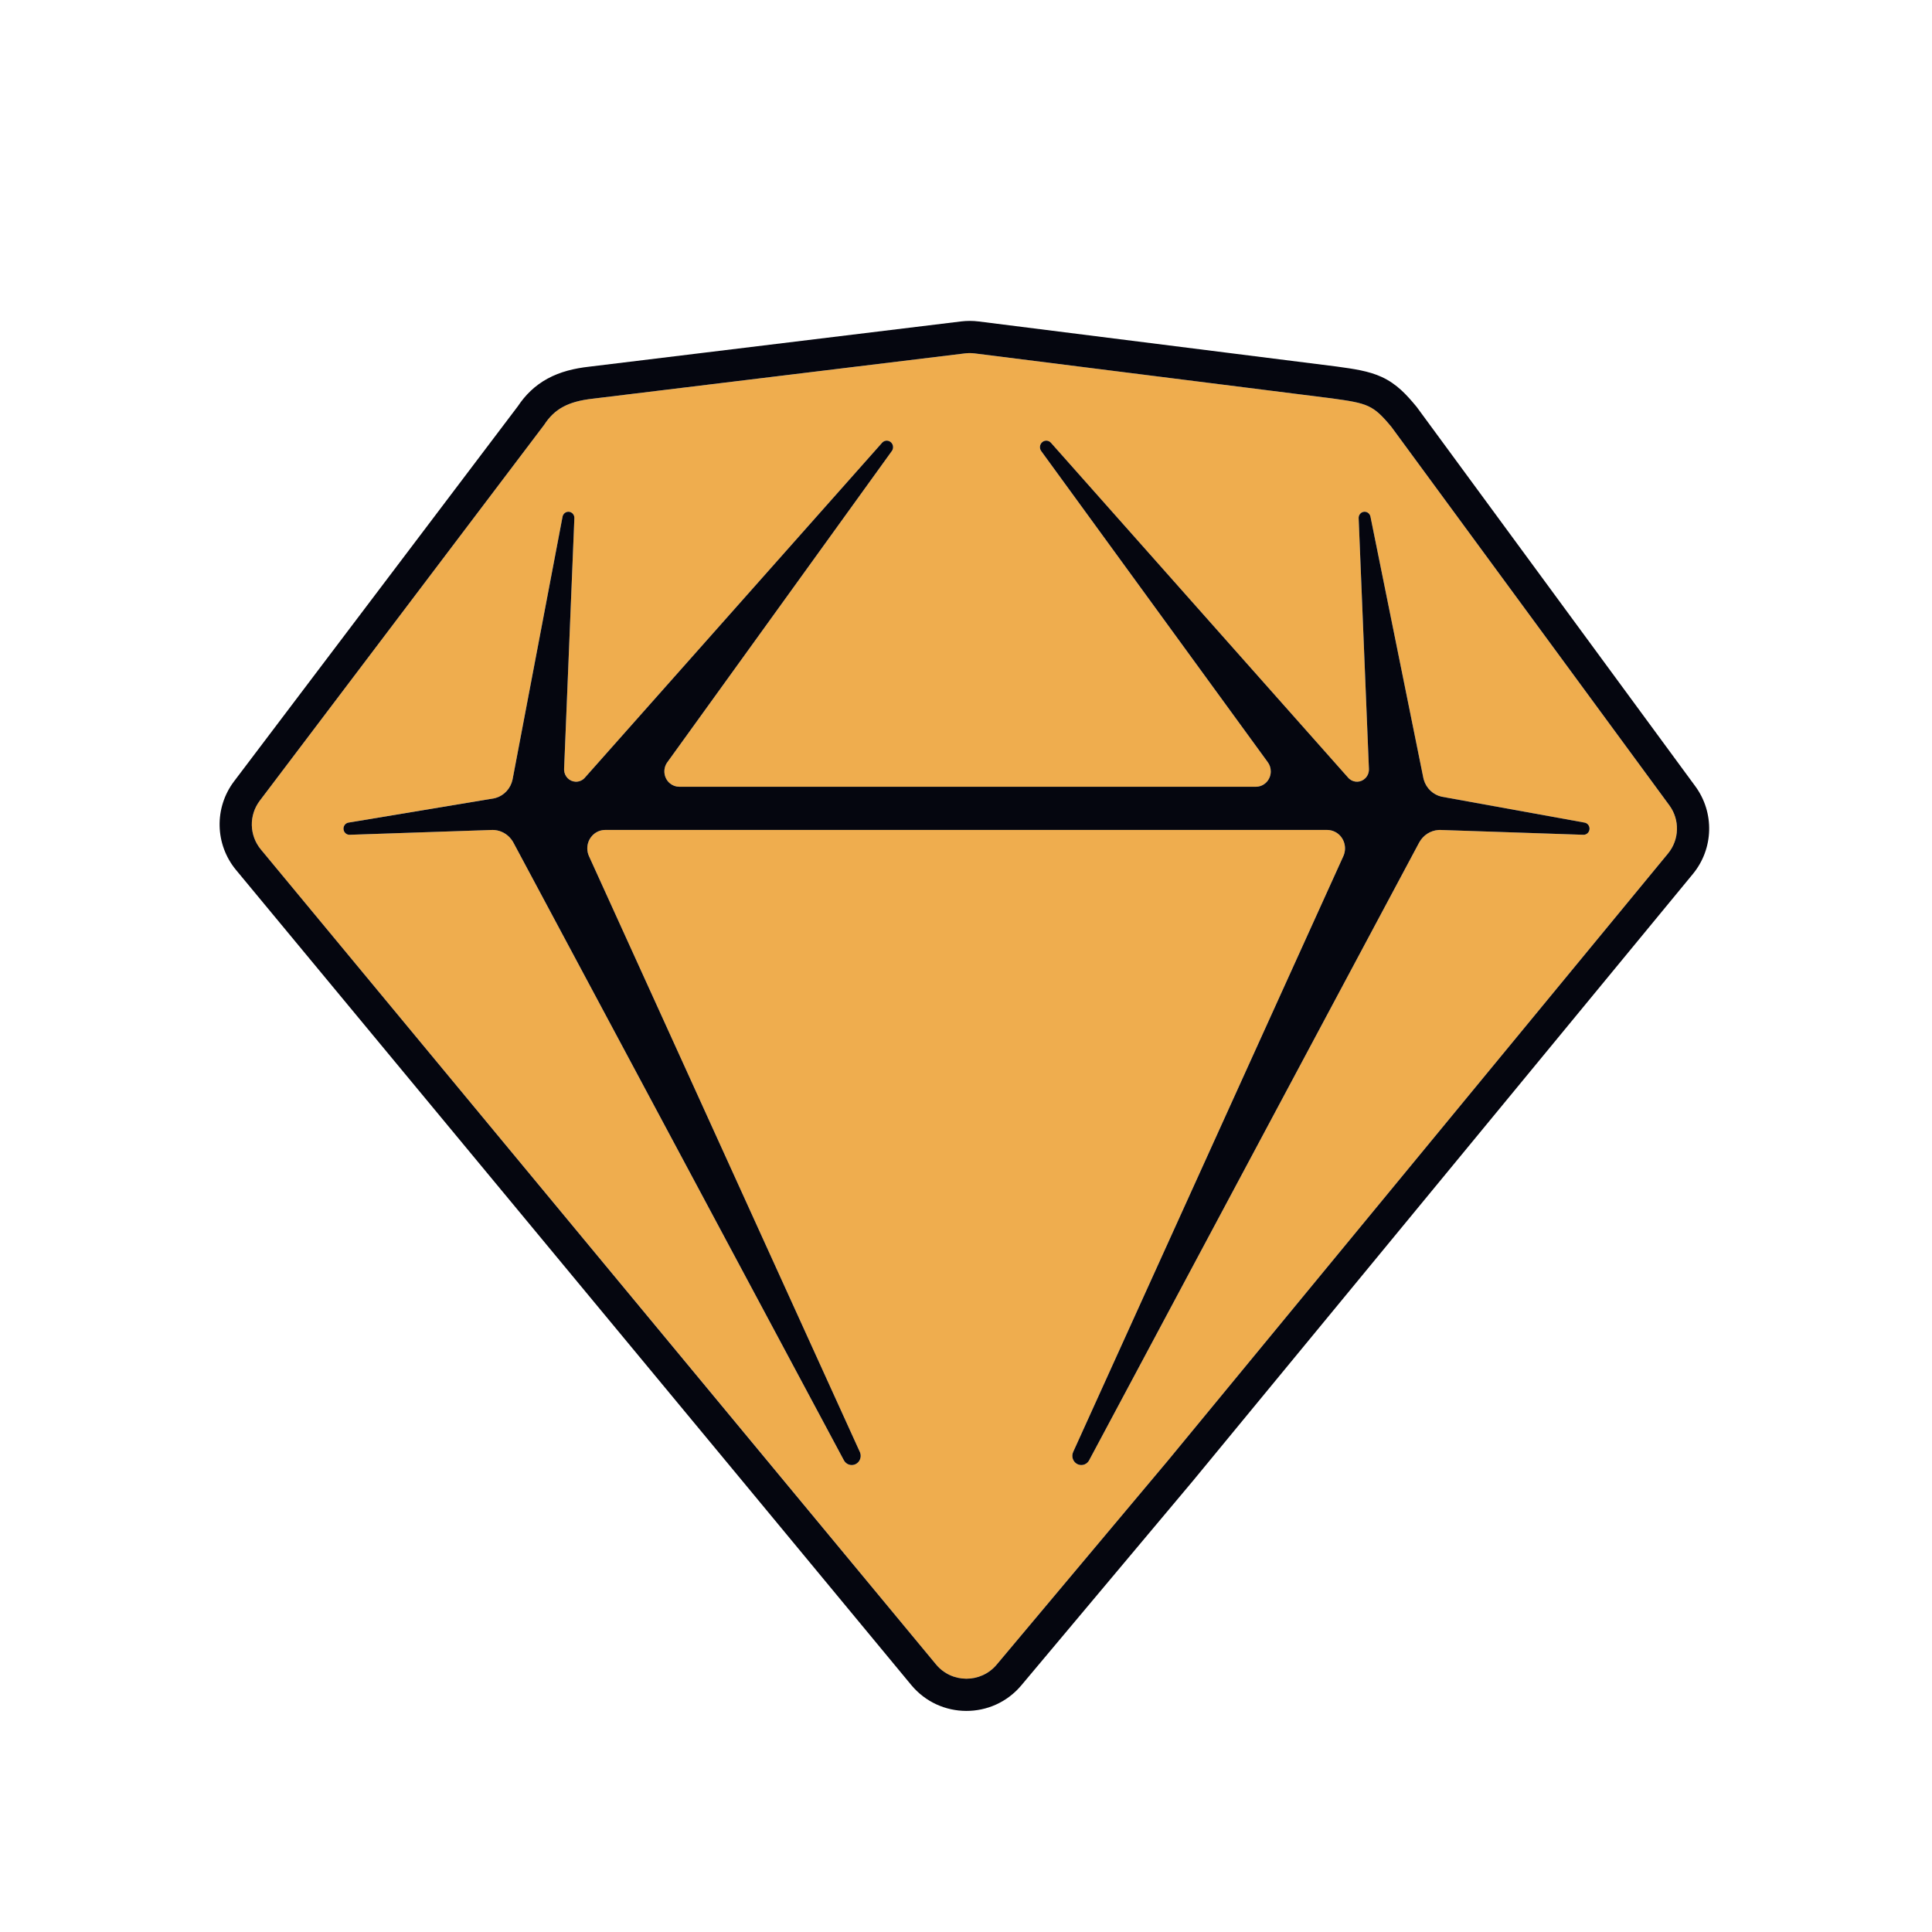
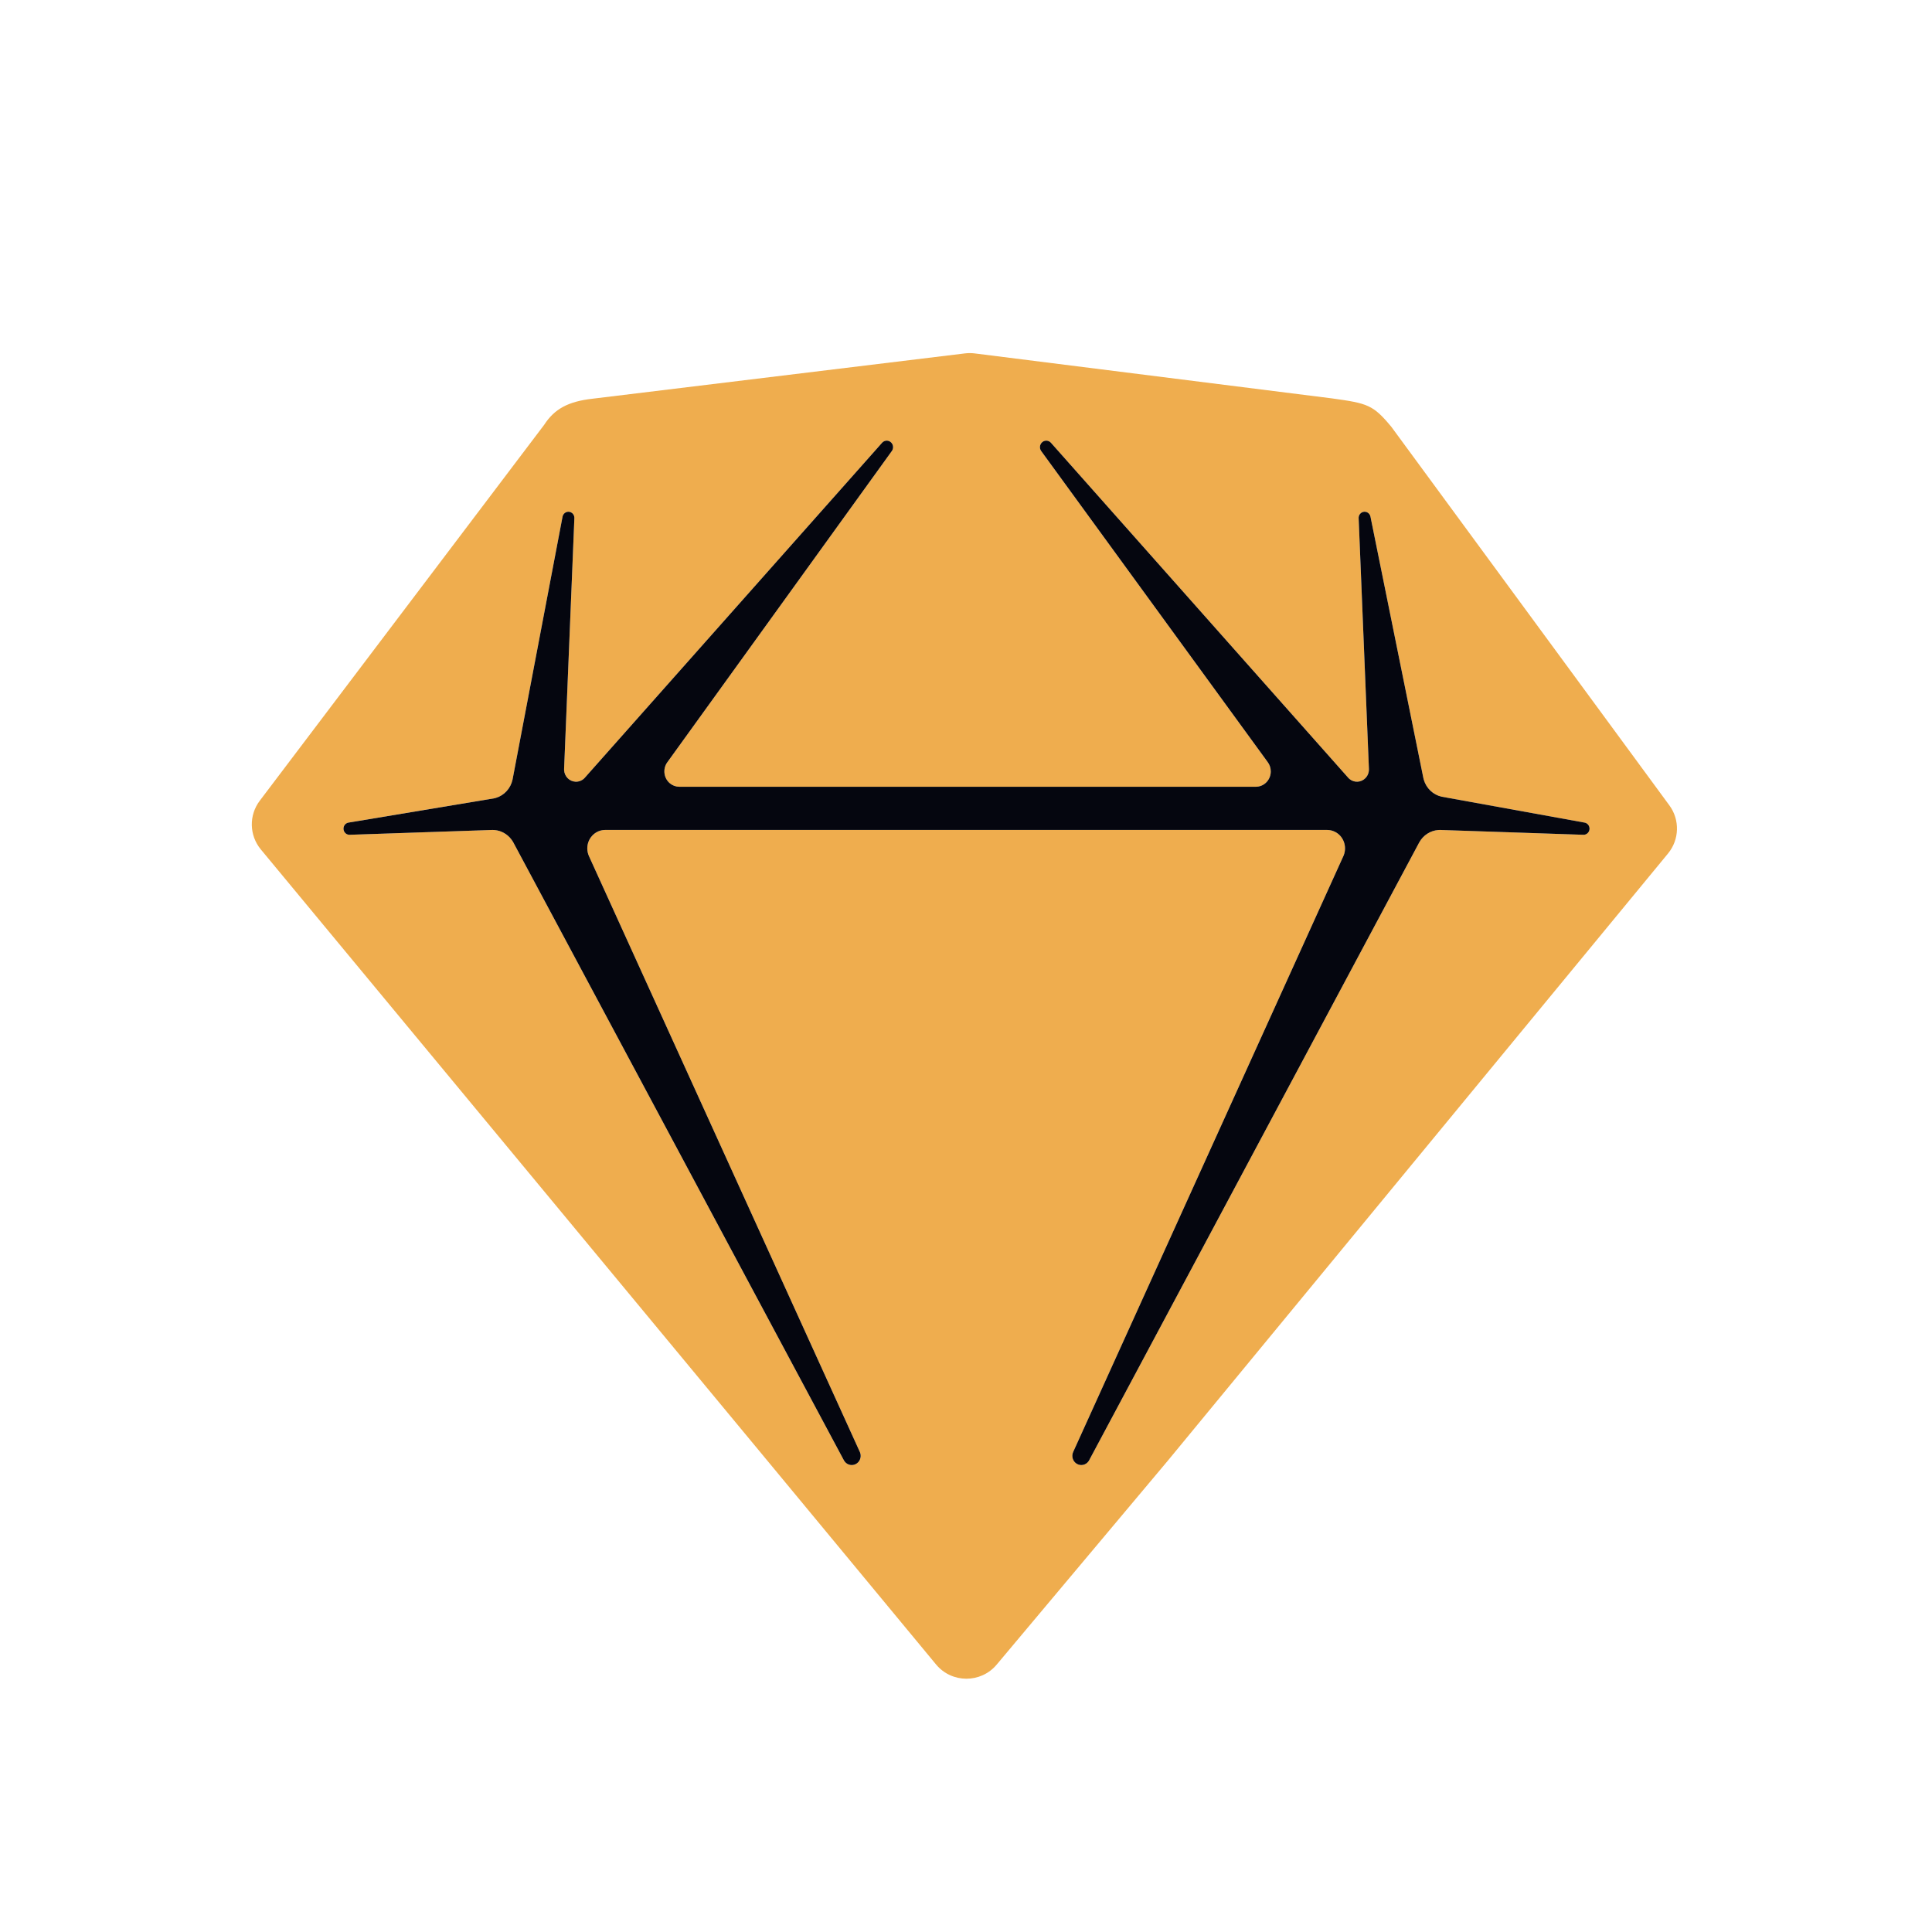
<svg xmlns="http://www.w3.org/2000/svg" width="600" height="600" viewBox="0 0 600 600" fill="none">
  <path d="M299.685 109.749C300.687 109.627 301.7 109.629 302.702 109.755L413.669 123.726C424.776 125.258 426.43 125.729 432.102 132.562L518.433 250.104C521.737 254.602 521.565 260.759 518.016 265.067L362.765 453.526L309.525 516.966C304.609 522.824 295.567 522.794 290.691 516.903L238.228 453.526L81.007 263.803C77.395 259.445 77.257 253.186 80.671 248.673L169.005 131.92C172.162 127.055 176.371 124.671 184.12 123.812L299.685 109.749ZM326.325 137.445C325.616 136.712 324.483 136.647 323.699 137.295C322.929 137.93 322.747 139.04 323.232 139.891L323.397 140.138L393.63 236.581C394.292 237.428 394.652 238.481 394.652 239.567C394.652 242.068 392.779 244.119 390.395 244.318L390.015 244.334H210.963C209.907 244.334 208.882 243.963 208.059 243.283C206.173 241.726 205.785 238.963 207.099 236.932L207.348 236.581L276.92 140.138C277.55 139.331 277.487 138.167 276.774 137.437C276.073 136.721 274.981 136.659 274.212 137.249L273.992 137.445L181.522 241.644C180.783 242.409 179.764 242.815 178.717 242.764C176.791 242.671 175.277 241.083 175.187 239.142L175.187 238.775L178.376 160.923C178.419 159.999 177.81 159.177 176.933 158.973C176.017 158.76 175.106 159.284 174.786 160.164L174.714 160.412L159.168 242.148C158.569 244.874 156.573 247.03 153.986 247.796L153.494 247.923L108.138 255.481C107.284 255.67 106.674 256.447 106.674 257.345C106.674 258.311 107.372 259.108 108.277 259.235L108.529 259.252L152.956 257.747C155.473 257.747 157.805 259.057 159.168 261.204L159.428 261.644L262.085 453.526C262.799 454.835 264.375 455.354 265.696 454.716C266.994 454.088 267.6 452.562 267.144 451.199L267.03 450.91L182.918 265.902C182.57 265.14 182.389 264.309 182.389 263.467C182.389 260.445 184.668 257.971 187.556 257.761L187.953 257.747H412.145C412.964 257.747 413.772 257.932 414.513 258.291C417.173 259.576 418.382 262.75 417.337 265.526L417.181 265.902L333.287 450.91C332.666 452.268 333.172 453.889 334.445 454.622C335.696 455.343 337.256 454.964 338.07 453.79L338.232 453.526L440.741 261.644C441.971 259.388 444.223 257.937 446.712 257.764L447.212 257.747L491.788 259.252C492.662 259.252 493.418 258.625 493.602 257.747C493.799 256.803 493.281 255.872 492.422 255.553L492.179 255.481L447.717 247.419C445.059 246.831 442.942 244.8 442.171 242.149L442.043 241.644L425.603 160.412C425.404 159.51 424.605 158.884 423.706 158.928C422.768 158.974 422.026 159.728 421.946 160.664L421.941 160.923L425.13 238.775C425.18 239.851 424.784 240.899 424.041 241.659C422.679 243.051 420.53 243.133 419.076 241.907L418.795 241.644L326.325 137.445Z" fill="#EFAD4E" />
  <path d="M262.085 453.526L159.428 261.644L159.168 261.204C158.079 259.489 156.372 258.308 154.446 257.902C153.961 257.8 153.462 257.747 152.956 257.747L108.529 259.252L108.277 259.235C107.372 259.108 106.674 258.311 106.674 257.345C106.674 256.447 107.284 255.67 108.138 255.481L153.494 247.923L153.986 247.796L154.037 247.781C156.599 247.002 158.573 244.856 159.168 242.148L174.714 160.412L174.786 160.164C175.106 159.284 176.017 158.76 176.933 158.973C177.81 159.177 178.419 159.999 178.376 160.923L175.187 238.775L175.187 239.142C175.277 241.083 176.791 242.671 178.717 242.764C179.764 242.815 180.783 242.409 181.522 241.644L273.992 137.445L274.212 137.249C274.981 136.659 276.073 136.721 276.774 137.437C277.47 138.15 277.547 139.278 276.963 140.081C276.949 140.1 276.935 140.119 276.92 140.138L207.348 236.581L207.099 236.932C205.785 238.963 206.173 241.726 208.059 243.283C208.882 243.963 209.907 244.334 210.963 244.334H390.015L390.396 244.318C392.779 244.119 394.652 242.068 394.652 239.567C394.652 238.481 394.292 237.428 393.63 236.581L323.397 140.138L323.232 139.891C322.747 139.04 322.929 137.93 323.699 137.295C324.483 136.647 325.616 136.712 326.325 137.445L326.729 137.899L326.731 137.902L418.795 241.644L419.076 241.907C420.53 243.133 422.679 243.052 424.041 241.659C424.784 240.899 425.18 239.851 425.13 238.775L421.941 160.923L421.946 160.664C422.026 159.728 422.768 158.974 423.706 158.928C424.605 158.884 425.404 159.51 425.603 160.412L442.043 241.644L442.171 242.149C442.942 244.8 445.059 246.831 447.717 247.419L492.179 255.481L492.422 255.553C493.281 255.872 493.799 256.803 493.602 257.747C493.418 258.625 492.662 259.252 491.789 259.252L447.212 257.747L446.712 257.764C444.223 257.937 441.971 259.388 440.741 261.644L338.232 453.526L338.07 453.79C337.256 454.964 335.696 455.343 334.445 454.622C333.172 453.889 332.666 452.268 333.288 450.91L417.181 265.902L417.337 265.526C418.382 262.75 417.173 259.576 414.513 258.291C413.772 257.932 412.964 257.747 412.145 257.747H187.953L187.556 257.761C184.669 257.971 182.389 260.445 182.389 263.467C182.389 264.309 182.57 265.14 182.918 265.902L267.03 450.91L267.144 451.199C267.6 452.562 266.994 454.088 265.696 454.716C264.375 455.354 262.799 454.835 262.085 453.526Z" fill="#05060F" />
-   <path fill-rule="evenodd" clip-rule="evenodd" d="M415.387 113.868L414.977 113.812L303.951 99.834C302.134 99.605 300.295 99.601 298.477 99.822L182.963 113.879C178.36 114.394 174 115.441 170.069 117.576C166.096 119.733 163.143 122.681 160.833 126.147L72.696 242.64C66.481 250.854 66.735 262.253 73.307 270.183L230.524 459.903L230.528 459.907L282.987 523.28C291.846 533.981 308.256 534.035 317.186 523.395L370.455 459.92L525.735 271.425C532.193 263.586 532.506 252.372 526.493 244.184L439.986 126.404L439.797 126.176C436.885 122.667 433.838 119.265 429.128 117.083C425.069 115.202 420.333 114.55 415.387 113.868ZM169.005 131.92C172.162 127.055 176.371 124.671 184.12 123.812L299.685 109.749C300.687 109.627 301.701 109.629 302.702 109.755L413.669 123.726C424.776 125.258 426.431 125.729 432.102 132.562L518.433 250.104C521.737 254.602 521.565 260.759 518.016 265.067L362.765 453.526L309.525 516.966C304.61 522.824 295.567 522.794 290.691 516.903L81.007 263.803C77.395 259.445 77.257 253.186 80.671 248.673L169.005 131.92Z" fill="#05060F" />
</svg>